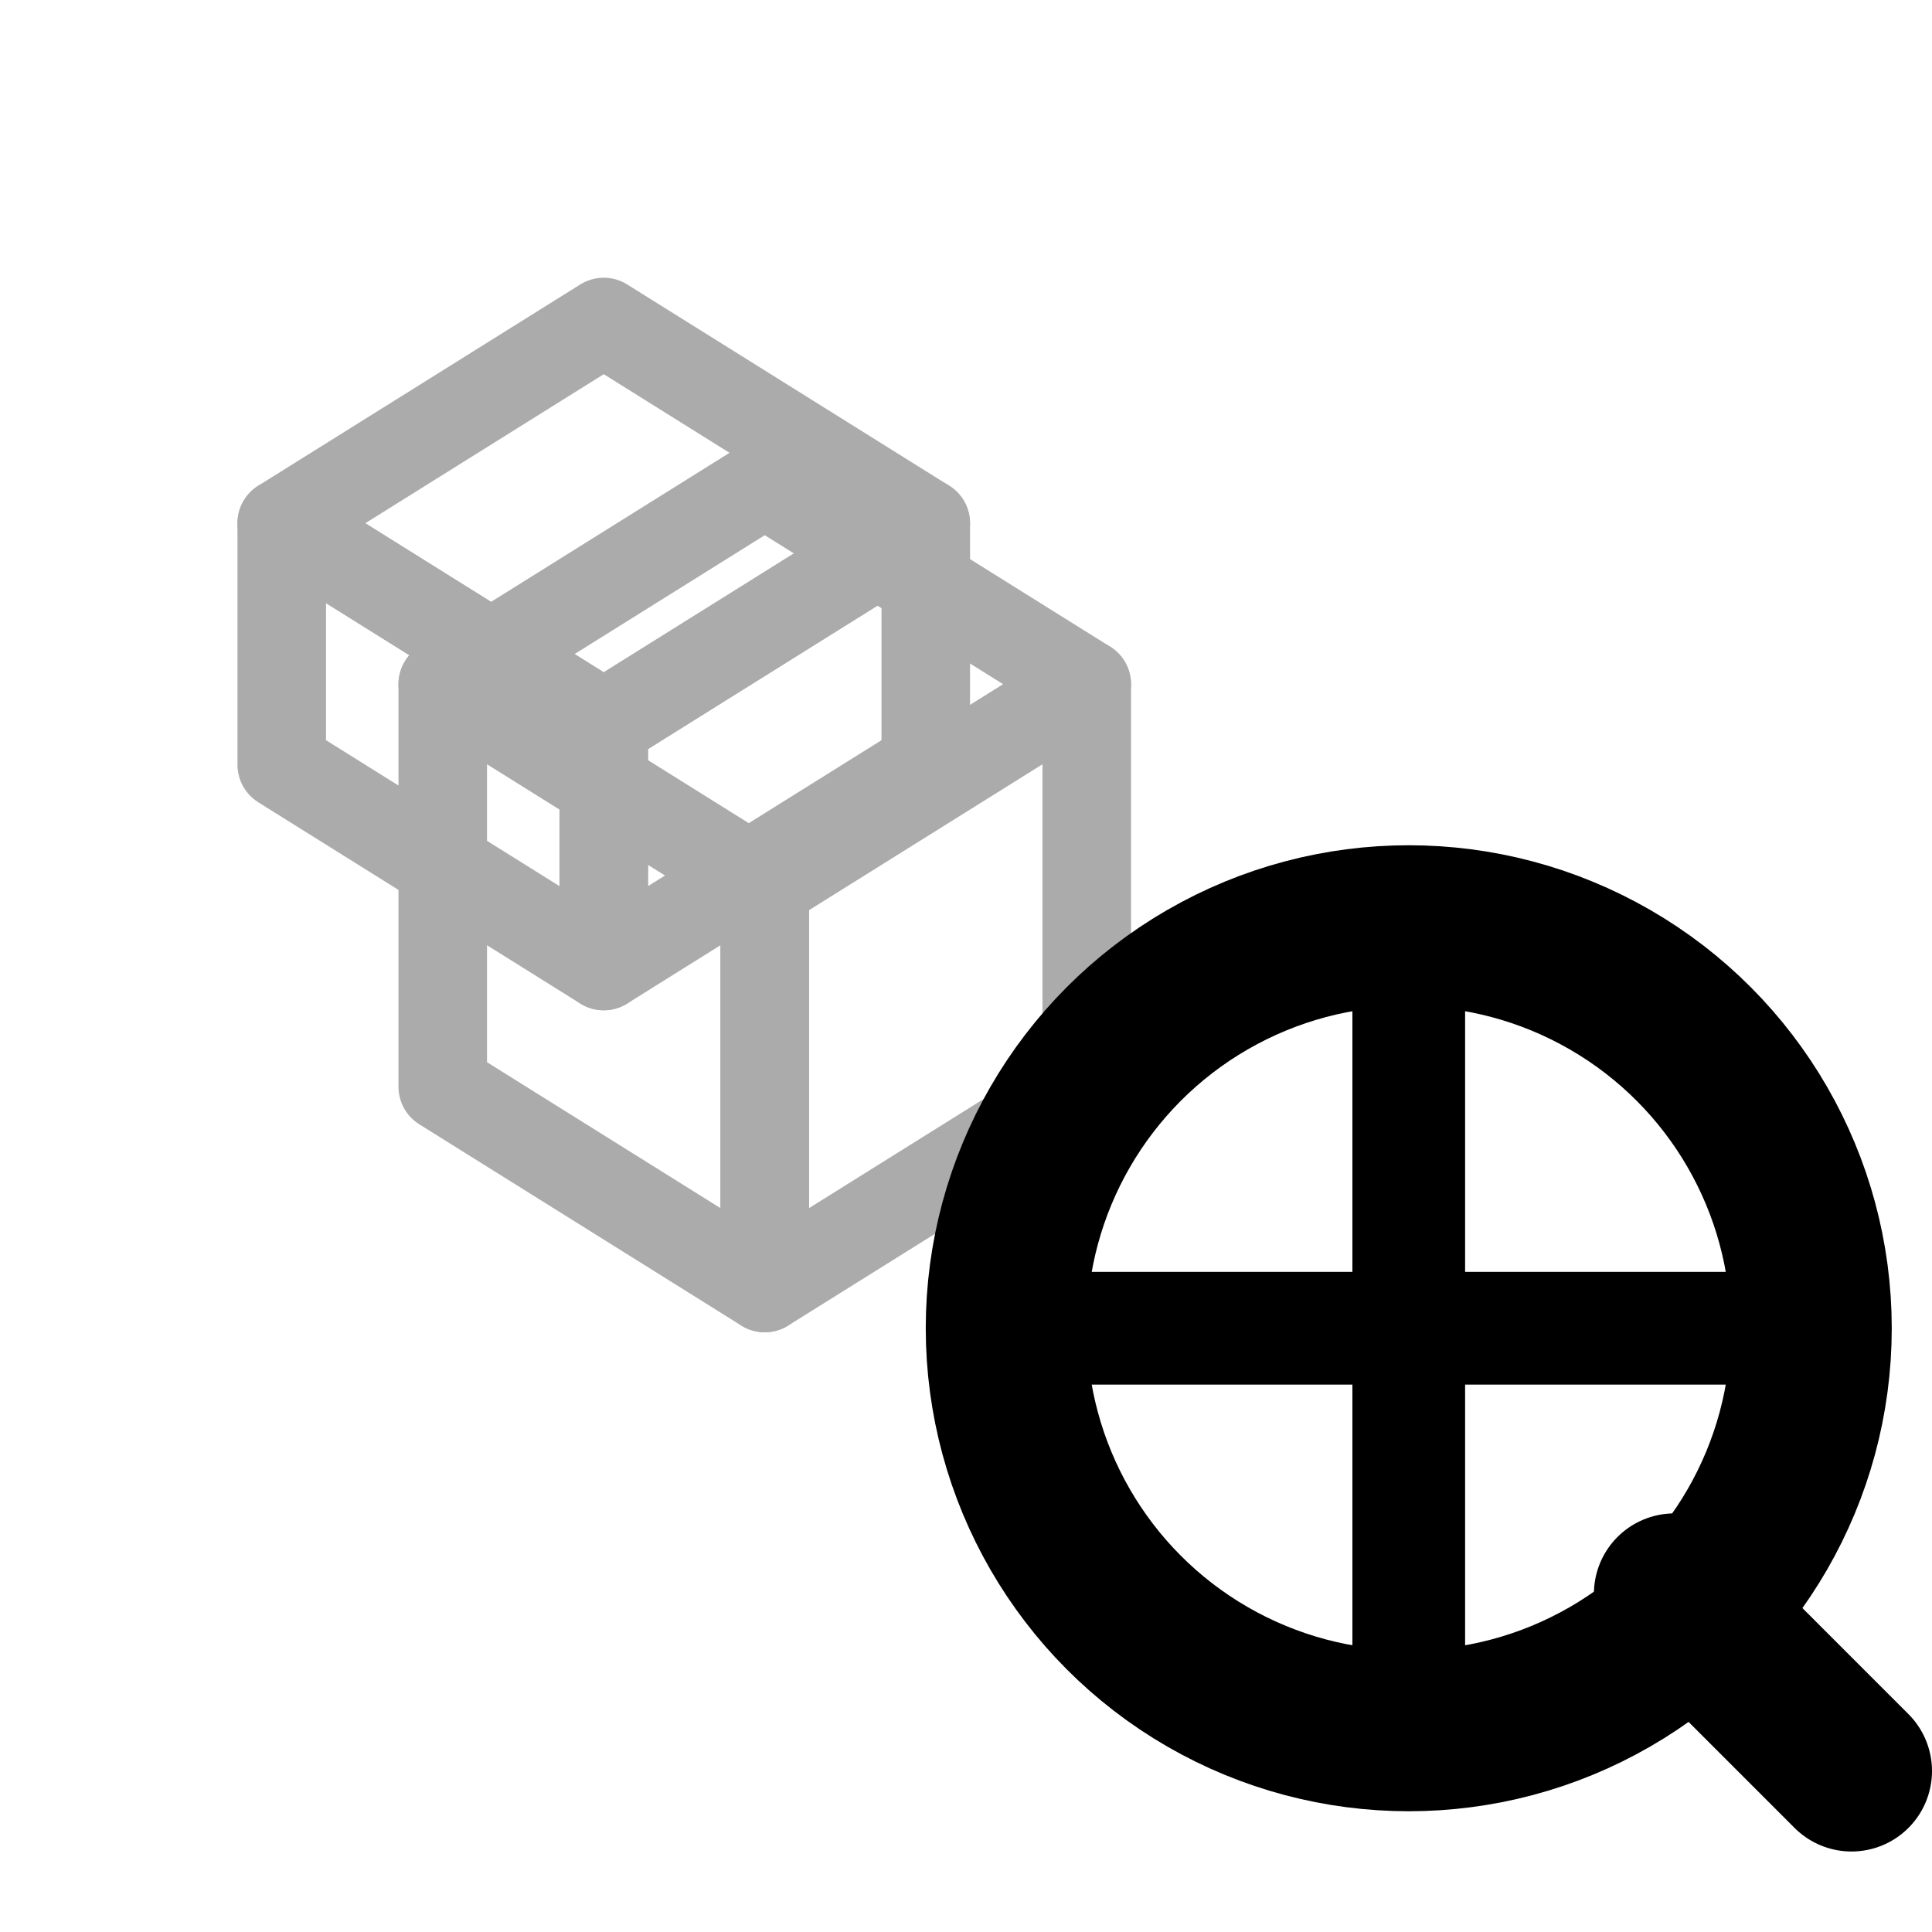
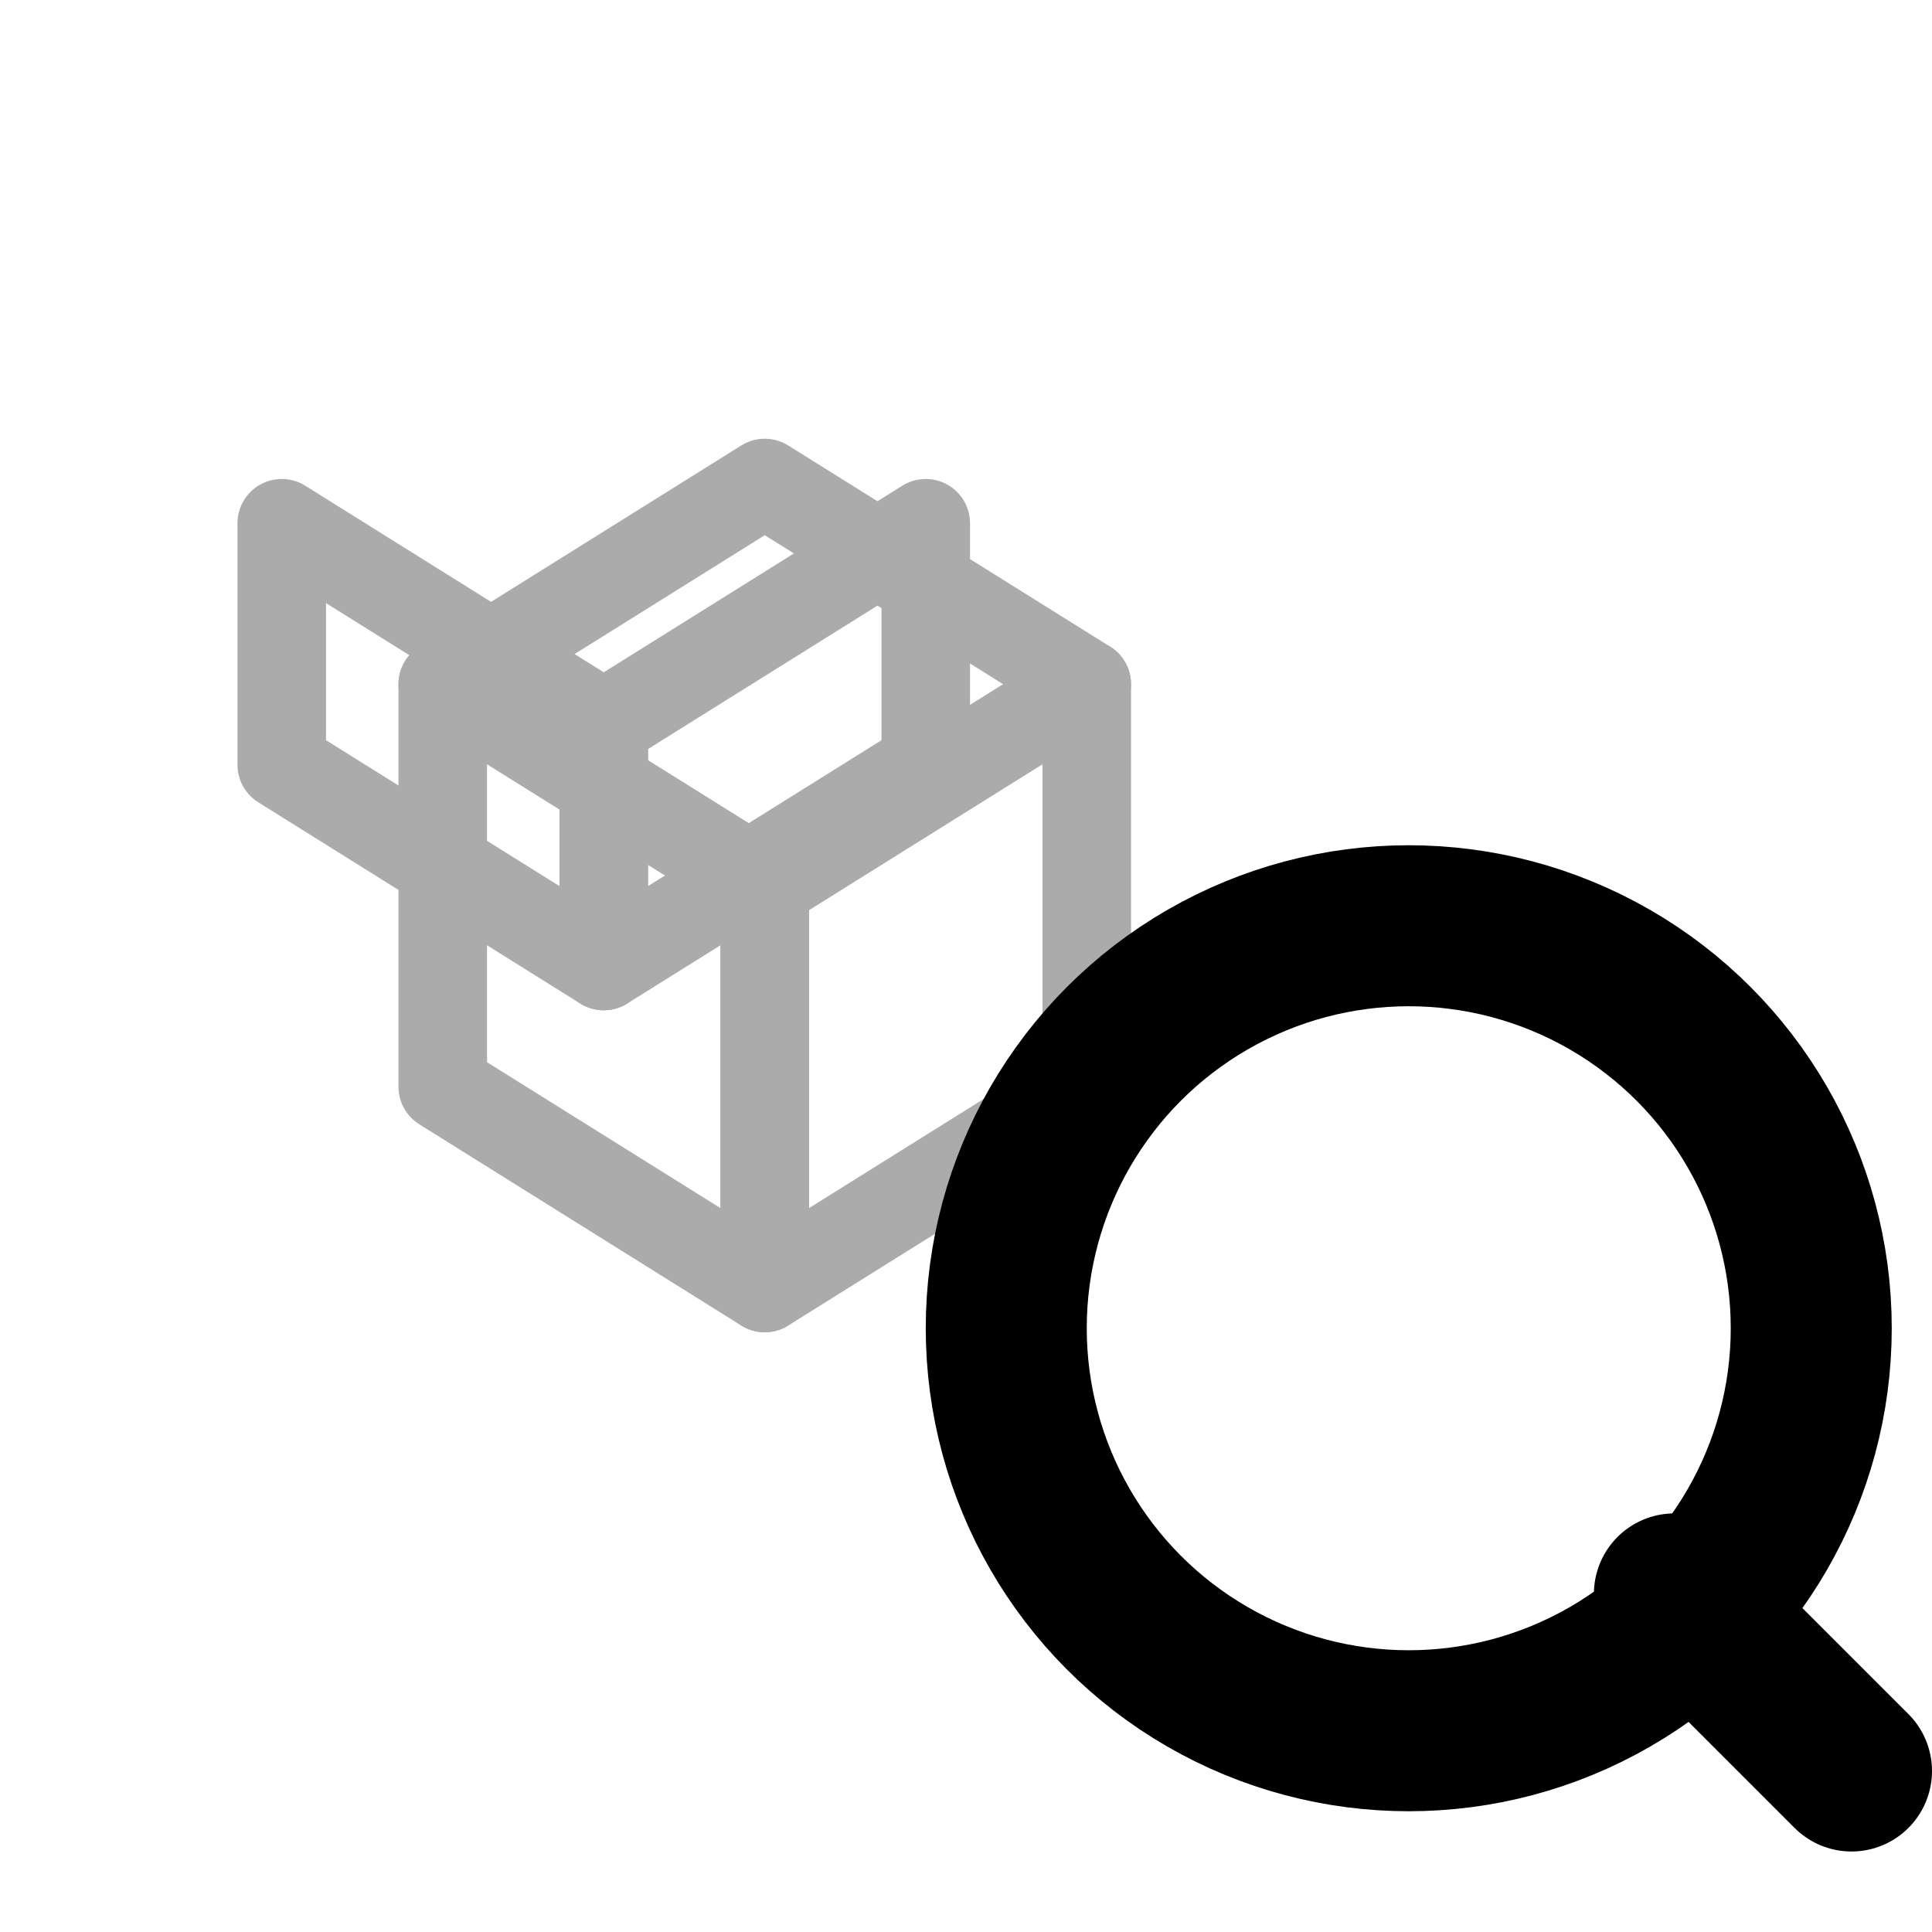
<svg xmlns="http://www.w3.org/2000/svg" width="24" height="24" fill="none" stroke-linecap="round" stroke-linejoin="round" role="img" aria-label="Consultar cubo de dados (satélite)">
  <title>Consultar cubo de dados (satélite)</title>
  <g stroke="#888" stroke-width="1.1" opacity="0.7" transform="translate(0.5,1)">
    <path d="M9 5 L13 7.5 L9 10 L5 7.5 Z" />
    <path d="M5 7.5 L9 10 L9 15 L5 12.5 Z" />
    <path d="M13 7.5 L9 10 L9 15 L13 12.5 Z" />
-     <path d="M7 3 L11 5.5 L7 8 L3 5.5 Z" />
    <path d="M3 5.5 L7 8 L7 11 L3 8.5 Z" />
    <path d="M11 5.5 L7 8 L7 11 L11 8.5 Z" />
  </g>
  <g stroke="currentColor" stroke-width="2">
    <circle cx="17.5" cy="16.5" r="5" />
    <path d="M20.8 19.8 L23 22" />
  </g>
  <defs>
    <clipPath id="lensClip">
-       <circle cx="17.5" cy="16.5" r="5" />
-     </clipPath>
+       </clipPath>
  </defs>
  <g clip-path="url(#lensClip)" stroke="currentColor" stroke-width="1.4">
    <path d="M17.5 11.5 V 21.5" />
    <path d="M12.5 16.5 H 22.5" />
  </g>
</svg>